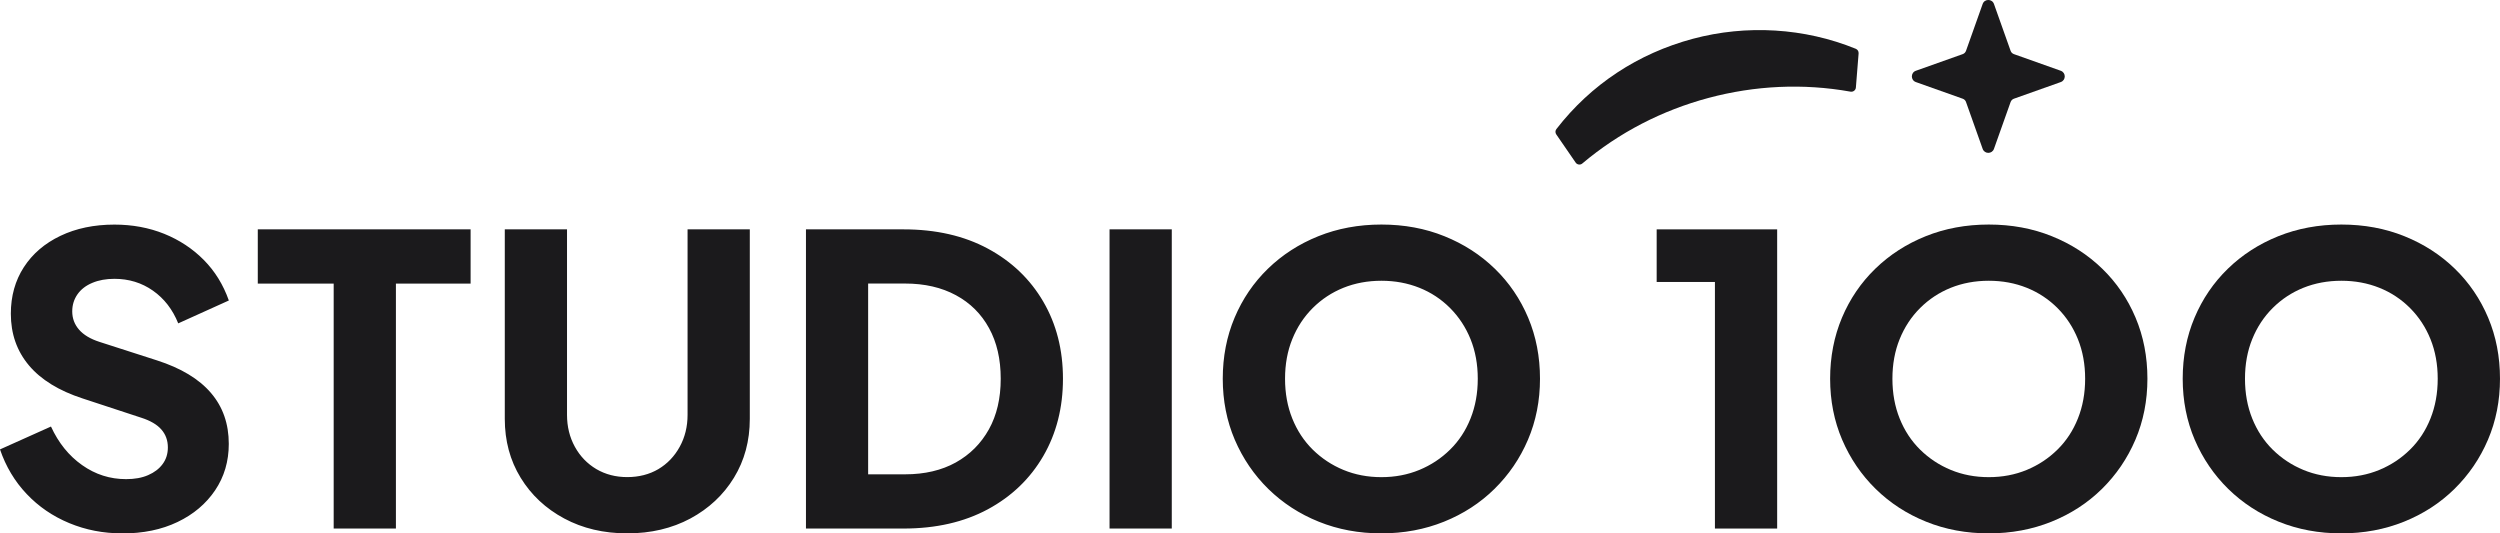
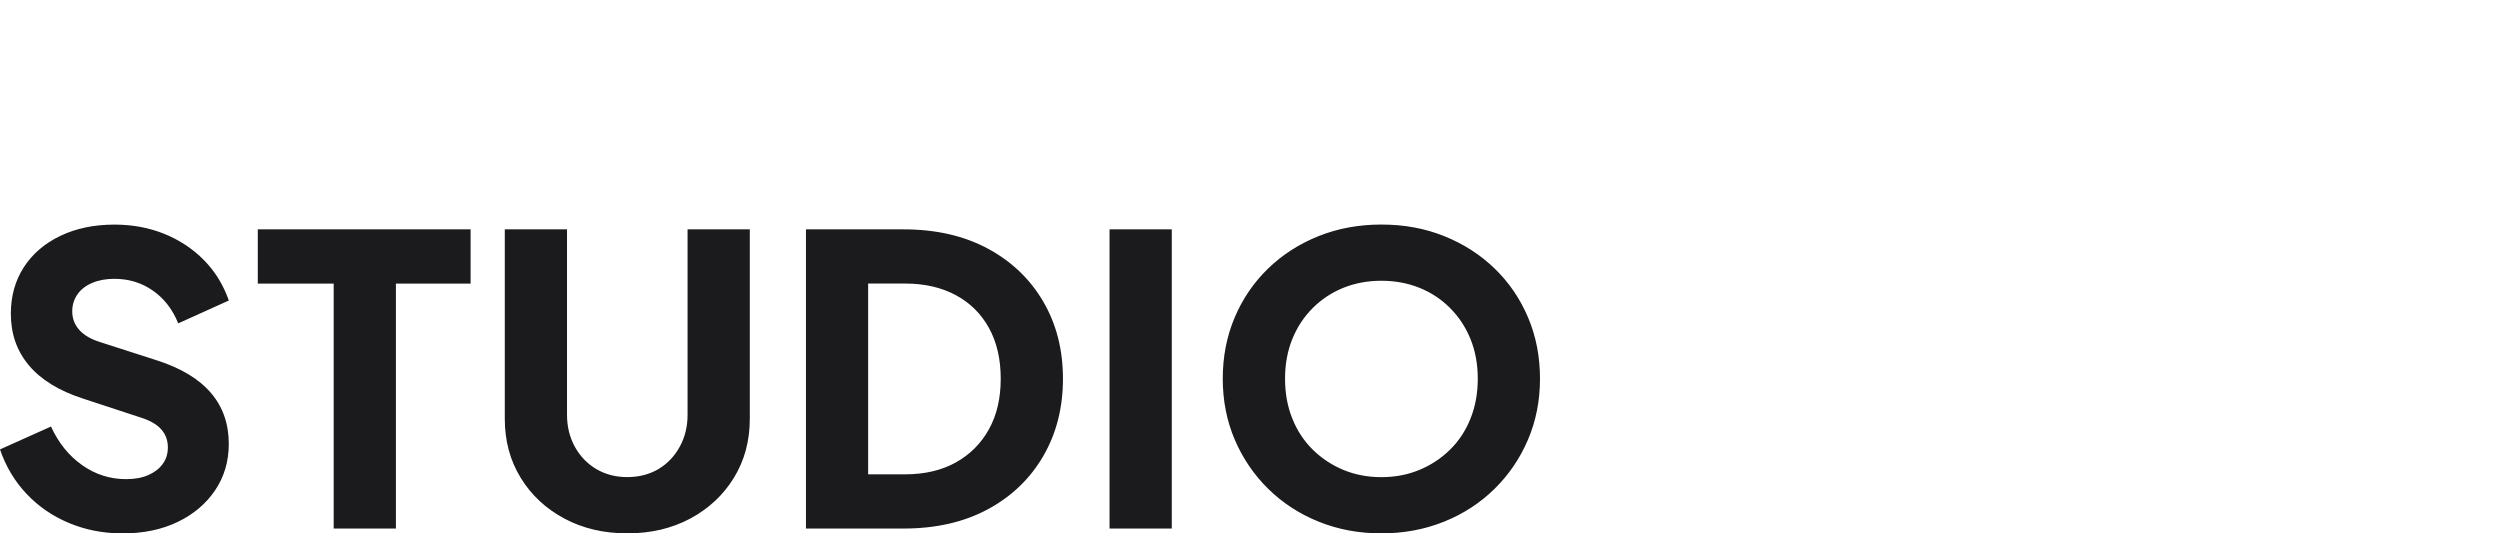
<svg xmlns="http://www.w3.org/2000/svg" id="Layer_2" viewBox="0 0 477.63 101.9">
  <defs>
    <style>.cls-1{fill:#1b1a1c;fill-rule:evenodd;}</style>
  </defs>
  <g id="Everything_else">
    <g id="studio100_horizontal_dark">
      <path class="cls-1" d="m23.32,101.9c-3.58,0-6.94-.65-10.09-1.96-3.14-1.3-5.86-3.16-8.13-5.56-2.28-2.4-3.98-5.24-5.1-8.52l9.74-4.37c1.43,3.12,3.41,5.58,5.95,7.37,2.53,1.79,5.33,2.68,8.4,2.68,1.64,0,3.04-.25,4.22-.77,1.18-.51,2.1-1.21,2.76-2.11.67-.9,1-1.96,1-3.18,0-1.33-.41-2.47-1.23-3.41-.82-.95-2.1-1.7-3.84-2.26l-11.2-3.68c-4.55-1.48-7.98-3.59-10.28-6.33-2.3-2.74-3.45-6.02-3.45-9.86,0-3.37.83-6.34,2.49-8.9,1.66-2.56,3.99-4.55,6.98-5.98,2.99-1.43,6.43-2.15,10.32-2.15,3.43,0,6.6.59,9.51,1.76,2.91,1.18,5.43,2.84,7.56,4.99s3.72,4.73,4.79,7.75l-9.67,4.37c-1.07-2.66-2.68-4.74-4.83-6.25-2.15-1.51-4.6-2.26-7.36-2.26-1.59,0-2.99.25-4.22.77-1.23.51-2.17,1.24-2.84,2.19-.66.95-1,2.03-1,3.26,0,1.33.43,2.49,1.3,3.49.87,1,2.17,1.78,3.91,2.34l10.97,3.53c4.6,1.48,8.04,3.55,10.32,6.22,2.28,2.66,3.41,5.91,3.41,9.74,0,3.32-.87,6.28-2.61,8.86-1.74,2.58-4.13,4.6-7.18,6.06-3.04,1.46-6.58,2.19-10.62,2.19h0Zm40.43-.92v-46.8h-14.5v-10.36h40.66v10.36h-14.27v46.8h-11.89Zm56.09.92c-4.5,0-8.52-.95-12.04-2.84-3.53-1.89-6.31-4.49-8.33-7.79-2.02-3.3-3.03-7.05-3.03-11.24v-36.21h11.89v35.44c0,2.25.5,4.28,1.5,6.1,1,1.82,2.37,3.23,4.1,4.26,1.74,1.02,3.71,1.53,5.91,1.53s4.23-.51,5.95-1.53c1.71-1.02,3.07-2.44,4.07-4.26,1-1.82,1.5-3.85,1.5-6.1v-35.44h11.89v36.21c0,4.19-1.01,7.94-3.03,11.24-2.02,3.3-4.8,5.89-8.32,7.79-3.53,1.89-7.55,2.84-12.05,2.84h0Zm34.14-.92v-57.16h18.64c6.19,0,11.56,1.23,16.11,3.68,4.55,2.45,8.08,5.83,10.59,10.13,2.51,4.3,3.76,9.21,3.76,14.73s-1.25,10.45-3.76,14.77c-2.51,4.32-6.04,7.71-10.59,10.17-4.55,2.45-9.92,3.68-16.11,3.68h-18.64Zm11.89-10.36h7.06c3.73,0,6.96-.76,9.67-2.26,2.71-1.51,4.82-3.62,6.33-6.33,1.51-2.71,2.26-5.93,2.26-9.67s-.74-6.96-2.23-9.67c-1.48-2.71-3.59-4.81-6.33-6.29-2.74-1.48-5.97-2.23-9.71-2.23h-7.06v36.44h0Zm46.11,10.36v-57.16h11.89v57.16h-11.89Zm51.94.92c-4.3,0-8.29-.74-11.97-2.23-3.68-1.48-6.89-3.57-9.63-6.25-2.74-2.69-4.87-5.82-6.41-9.4-1.53-3.58-2.3-7.47-2.3-11.66s.75-8.08,2.26-11.66c1.51-3.58,3.63-6.7,6.37-9.36,2.74-2.66,5.95-4.73,9.63-6.21s7.7-2.23,12.05-2.23,8.36.74,12.04,2.23c3.68,1.48,6.89,3.55,9.63,6.21,2.74,2.66,4.86,5.78,6.37,9.36,1.51,3.58,2.26,7.47,2.26,11.66s-.77,8.08-2.3,11.66c-1.53,3.58-3.67,6.71-6.41,9.4-2.74,2.69-5.95,4.77-9.63,6.25-3.68,1.48-7.67,2.23-11.97,2.23h0Zm0-10.74c2.61,0,5.02-.46,7.25-1.38,2.22-.92,4.18-2.21,5.87-3.88,1.69-1.66,2.99-3.64,3.91-5.95.92-2.3,1.38-4.83,1.38-7.59s-.46-5.28-1.38-7.56c-.92-2.28-2.23-4.26-3.91-5.95-1.69-1.69-3.64-2.98-5.87-3.87-2.23-.89-4.64-1.34-7.25-1.34s-5.03.45-7.25,1.34c-2.23.9-4.18,2.19-5.87,3.87-1.69,1.69-2.99,3.67-3.91,5.95-.92,2.27-1.38,4.79-1.38,7.56s.46,5.29,1.38,7.59c.92,2.3,2.22,4.28,3.91,5.95,1.69,1.66,3.64,2.96,5.87,3.88,2.22.92,4.64,1.38,7.25,1.38Z" />
-       <polygon class="cls-1" points="327.64 100.98 327.64 53.87 316.51 53.87 316.51 43.82 339.53 43.82 339.53 100.98 327.64 100.98" />
-       <path class="cls-1" d="m379.96,101.9c-4.3,0-8.29-.74-11.97-2.23-3.68-1.48-6.89-3.57-9.63-6.25-2.74-2.69-4.87-5.82-6.41-9.4-1.53-3.58-2.3-7.47-2.3-11.66s.76-8.08,2.26-11.66c1.51-3.58,3.63-6.7,6.37-9.36,2.74-2.66,5.95-4.73,9.63-6.21,3.68-1.48,7.7-2.23,12.05-2.23s8.36.74,12.05,2.23c3.68,1.48,6.89,3.55,9.63,6.21,2.74,2.66,4.86,5.78,6.37,9.36,1.51,3.58,2.26,7.47,2.26,11.66s-.77,8.08-2.3,11.66c-1.53,3.58-3.67,6.71-6.4,9.4-2.74,2.69-5.95,4.77-9.63,6.25-3.68,1.48-7.67,2.23-11.97,2.23h0Zm0-10.74c2.61,0,5.03-.46,7.25-1.38,2.22-.92,4.18-2.21,5.87-3.88,1.69-1.66,2.99-3.64,3.91-5.95.92-2.3,1.38-4.83,1.38-7.59s-.46-5.28-1.38-7.56c-.92-2.28-2.22-4.26-3.91-5.95-1.69-1.69-3.65-2.98-5.87-3.87-2.22-.89-4.64-1.34-7.25-1.34s-5.03.45-7.25,1.34c-2.23.9-4.18,2.19-5.87,3.87-1.69,1.69-2.99,3.67-3.91,5.95-.92,2.27-1.38,4.79-1.38,7.56s.46,5.29,1.38,7.59c.92,2.3,2.22,4.28,3.91,5.95,1.69,1.66,3.64,2.96,5.87,3.88,2.22.92,4.64,1.38,7.25,1.38Z" />
-       <path class="cls-1" d="m447.32,101.9c-4.3,0-8.29-.74-11.97-2.23-3.68-1.48-6.89-3.57-9.63-6.25-2.74-2.69-4.87-5.82-6.41-9.4-1.53-3.58-2.3-7.47-2.3-11.66s.75-8.08,2.26-11.66c1.51-3.58,3.63-6.7,6.37-9.36,2.74-2.66,5.95-4.73,9.63-6.21s7.7-2.23,12.05-2.23,8.36.74,12.05,2.23c3.68,1.48,6.89,3.55,9.63,6.21,2.74,2.66,4.86,5.78,6.37,9.36,1.51,3.58,2.26,7.47,2.26,11.66s-.77,8.08-2.3,11.66c-1.53,3.58-3.67,6.71-6.41,9.4-2.74,2.69-5.95,4.77-9.63,6.25-3.68,1.48-7.67,2.23-11.97,2.23h0Zm0-10.74c2.61,0,5.03-.46,7.25-1.38,2.22-.92,4.18-2.21,5.87-3.88,1.69-1.66,2.99-3.64,3.91-5.95.92-2.3,1.38-4.83,1.38-7.59s-.46-5.28-1.38-7.56c-.92-2.28-2.22-4.26-3.91-5.95-1.69-1.69-3.64-2.98-5.87-3.87-2.22-.89-4.64-1.34-7.25-1.34s-5.03.45-7.25,1.34c-2.23.9-4.18,2.19-5.87,3.87-1.69,1.69-2.99,3.67-3.91,5.95-.92,2.27-1.38,4.79-1.38,7.56s.46,5.29,1.38,7.59c.92,2.3,2.22,4.28,3.91,5.95,1.69,1.66,3.64,2.96,5.87,3.88,2.22.92,4.64,1.38,7.25,1.38Z" />
-       <path class="cls-1" d="m355.09,10.21l-.52,6.51c-.02.26-.14.47-.34.62-.2.16-.44.21-.69.17-9.04-1.62-18.27-1.17-27.13,1.2-8.86,2.37-17.08,6.6-24.1,12.52-.19.17-.43.23-.68.2-.25-.04-.46-.16-.6-.37l-3.7-5.38c-.22-.32-.21-.72.03-1.03,6.62-8.55,15.63-14.44,26.07-17.24,10.23-2.74,21.3-2.09,31.12,1.91.36.15.57.49.54.88Z" />
-       <path class="cls-1" d="m384.76,18.86l8.95-3.18c1.02-.36,1.02-1.8,0-2.16l-8.95-3.18c-.3-.11-.53-.34-.63-.63l-3.18-8.95c-.36-1.02-1.8-1.02-2.16,0l-3.18,8.95c-.11.3-.34.53-.63.63l-8.95,3.18c-1.02.36-1.02,1.8,0,2.16l8.95,3.18c.3.1.53.34.63.63l3.18,8.95c.36,1.02,1.8,1.02,2.16,0l3.18-8.95c.11-.29.34-.53.63-.63Z" />
    </g>
  </g>
</svg>